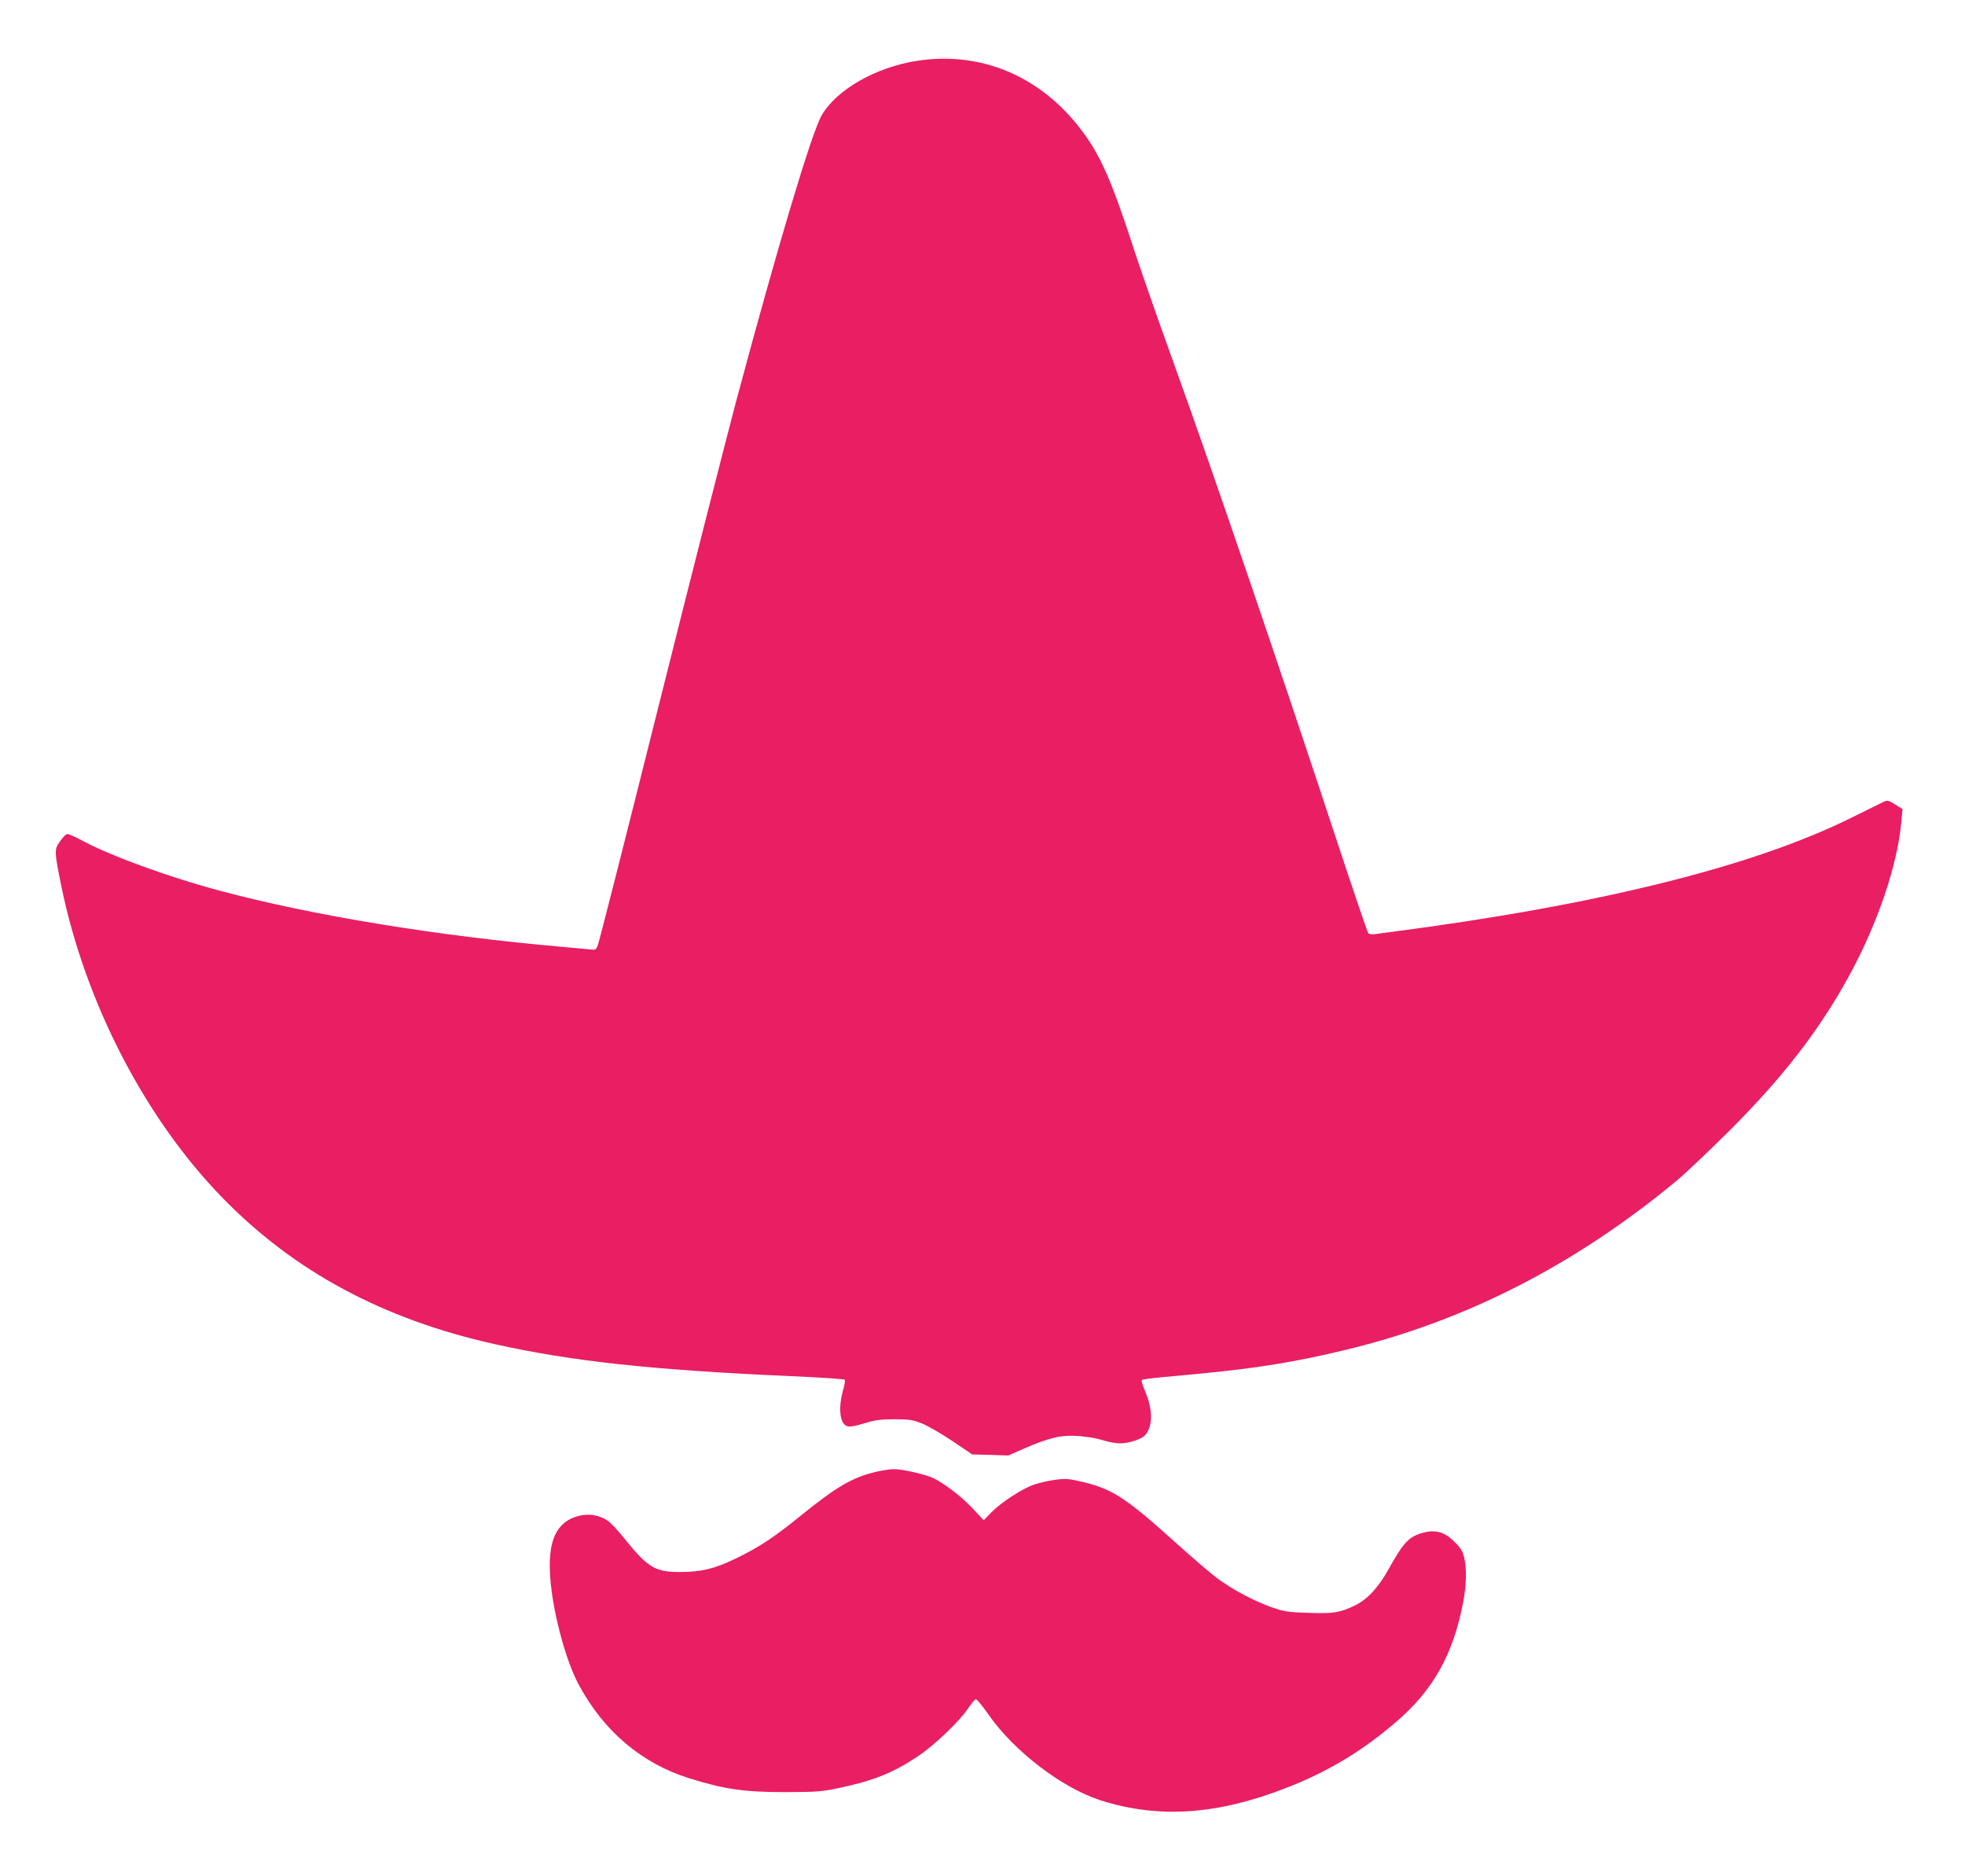
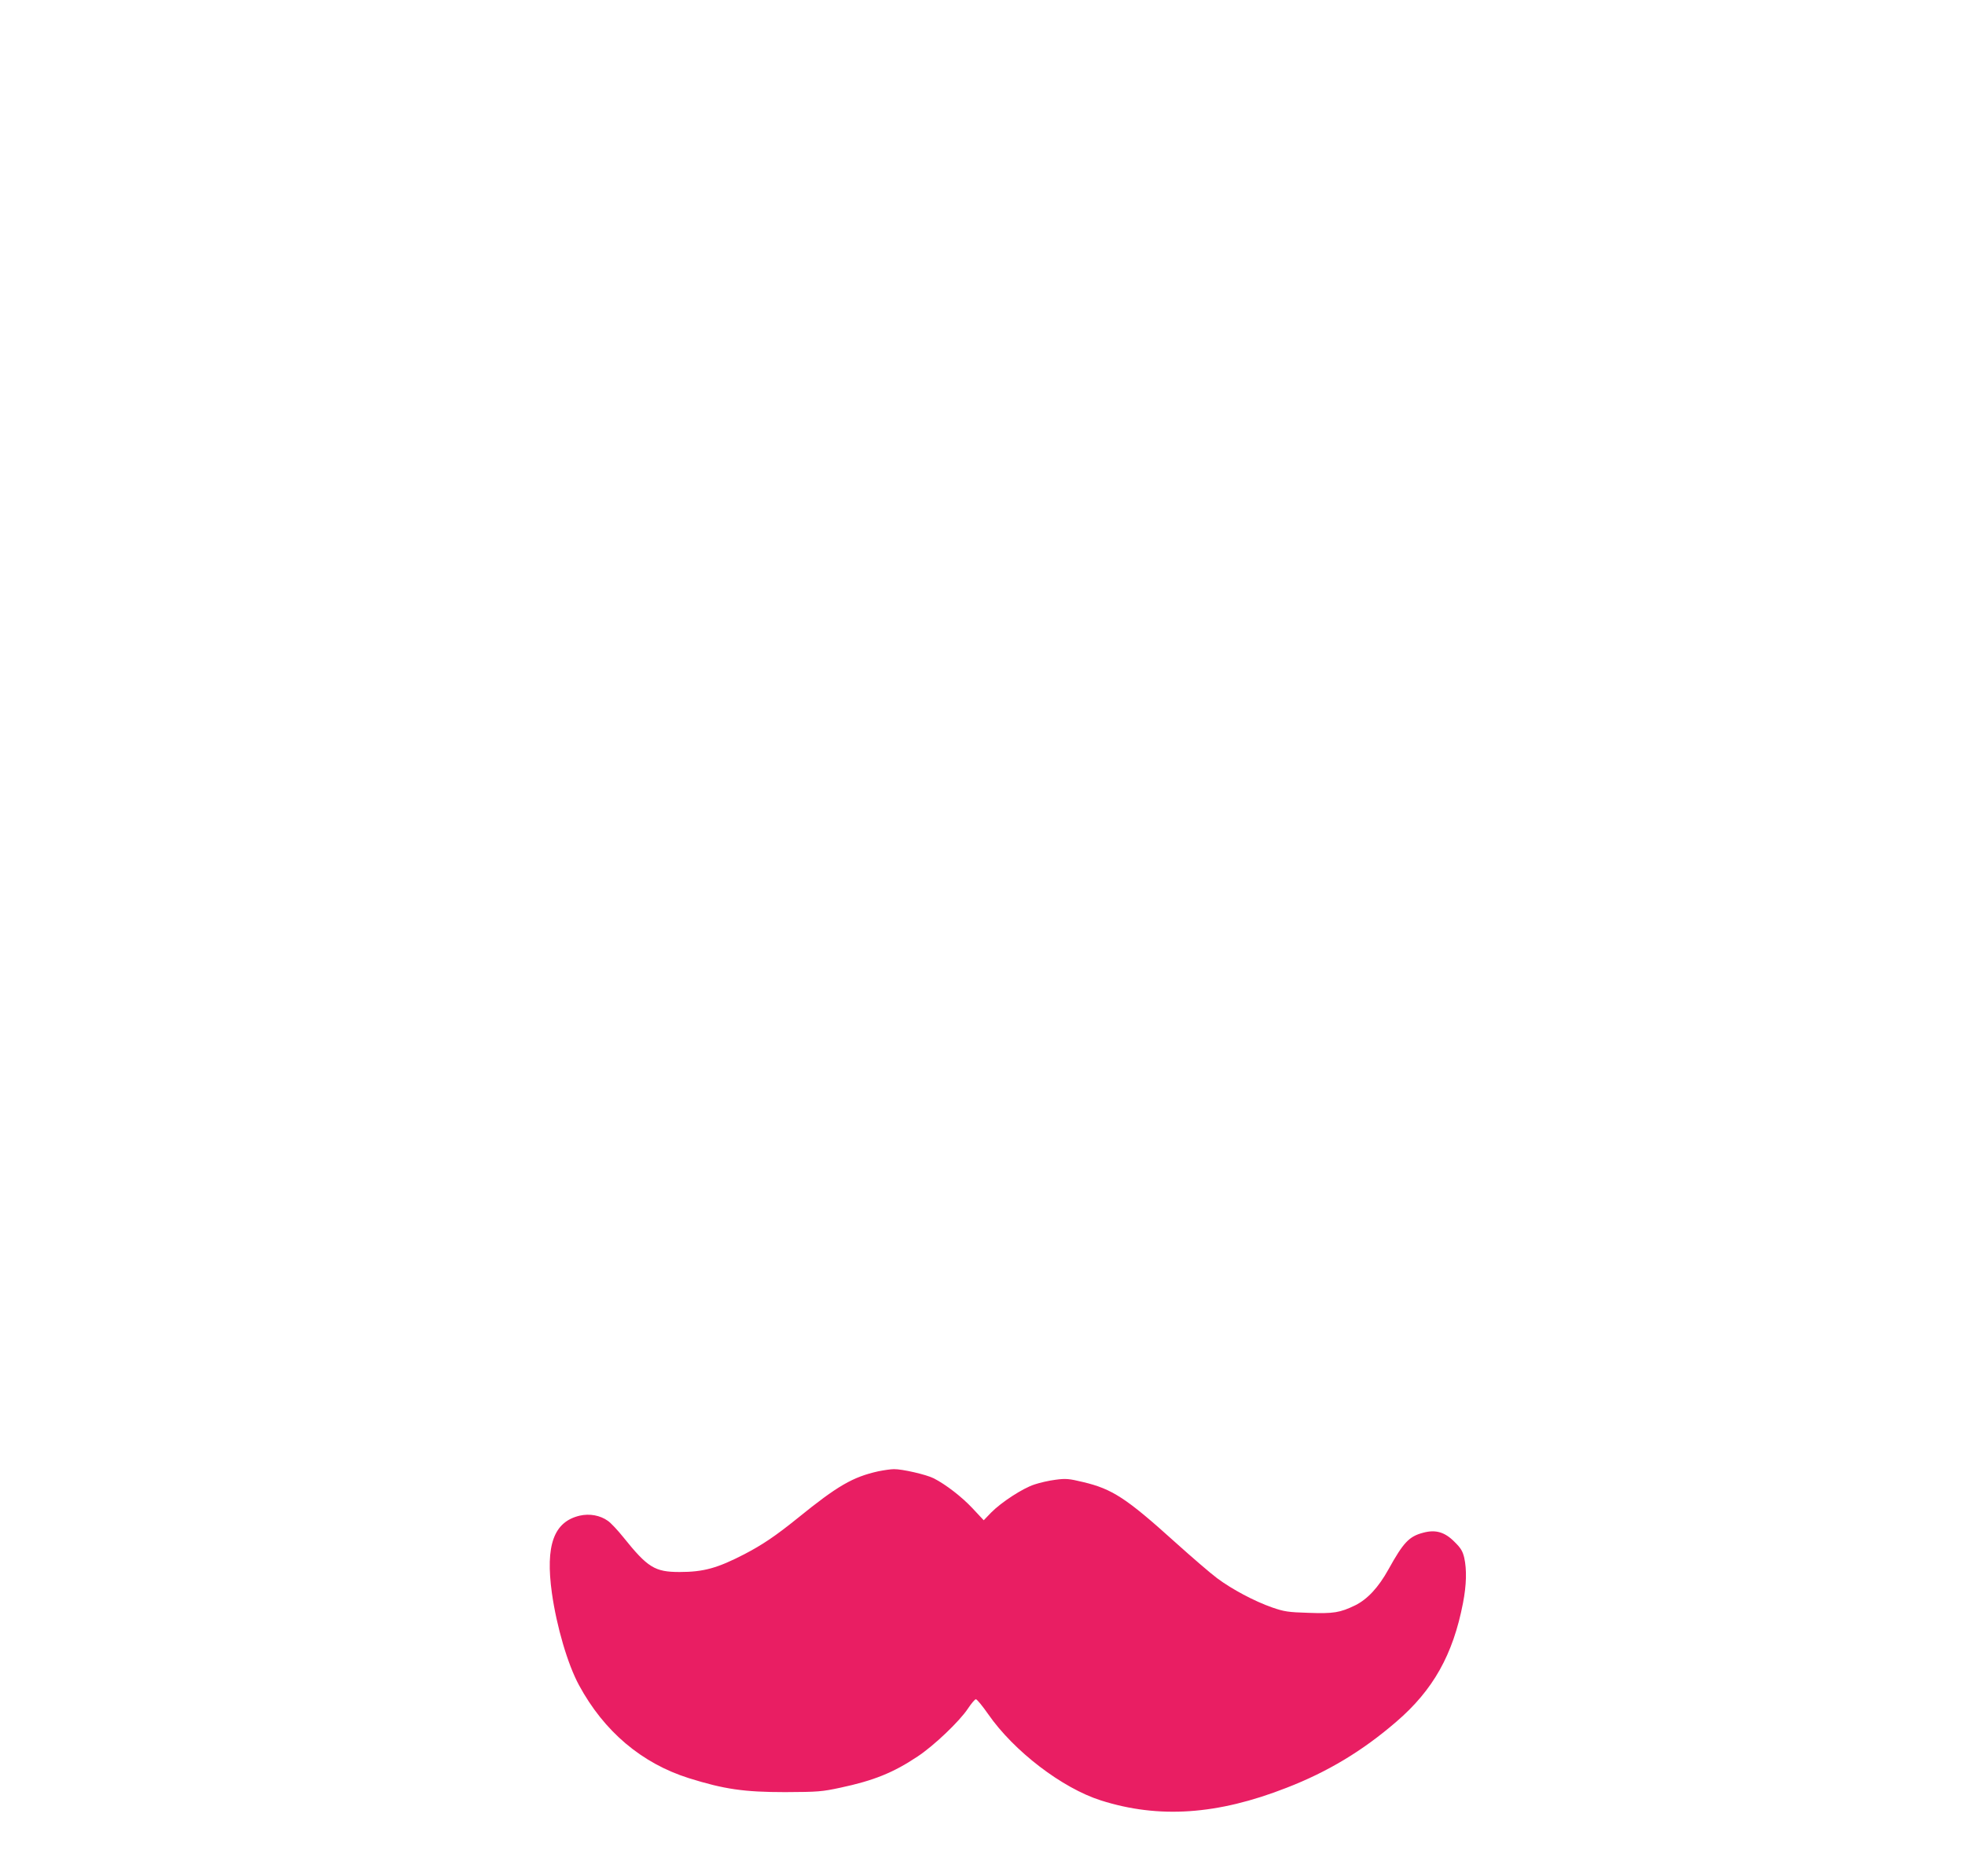
<svg xmlns="http://www.w3.org/2000/svg" version="1.0" width="1280pt" height="1222pt" viewBox="0 0 1280 1222" preserveAspectRatio="xMidYMid meet">
  <g transform="translate(0,1222) scale(0.1,-0.1)" fill="#e91e63" stroke="none">
-     <path d="M5975 11824 c-271 -42 -526 -188 -623 -356 -66 -116 -286 -851 -557 -1863 -67 -253 -295 -1146 -505 -1985 -210 -839 -388 -1540 -396 -1558 -12 -30 -16 -32 -51 -27 -21 2 -94 9 -163 15 -820 71 -1641 205 -2243 366 -339 90 -730 233 -915 335 -41 22 -80 38 -87 35 -8 -3 -28 -24 -45 -48 -37 -51 -37 -64 11 -298 156 -755 545 -1507 1048 -2023 467 -480 1046 -791 1771 -953 502 -112 1026 -169 1930 -209 189 -8 348 -19 352 -23 4 -4 1 -28 -6 -53 -37 -121 -28 -231 20 -249 18 -7 46 -3 112 17 71 22 107 27 197 27 97 0 118 -3 180 -27 39 -16 128 -67 199 -115 l129 -87 118 -3 117 -4 107 47 c159 69 240 88 348 80 49 -4 111 -13 137 -21 102 -30 142 -33 207 -17 35 8 74 26 87 38 54 50 58 165 10 279 -14 34 -26 68 -27 76 -2 16 -20 14 368 50 378 36 634 77 960 156 779 187 1497 554 2160 1105 55 46 208 191 341 323 347 348 578 645 772 996 191 346 324 737 348 1024 l7 75 -48 30 c-42 27 -50 29 -74 18 -14 -7 -114 -56 -221 -109 -639 -315 -1642 -564 -2985 -739 -44 -5 -94 -12 -111 -15 -18 -2 -36 1 -42 8 -5 7 -96 273 -201 592 -377 1144 -802 2391 -1071 3136 -98 272 -208 587 -245 700 -153 471 -223 633 -349 800 -265 353 -655 518 -1071 454z" />
    <path d="M5721 2635 c-166 -37 -265 -94 -525 -305 -145 -117 -230 -174 -347 -235 -176 -91 -266 -116 -422 -116 -162 0 -208 29 -367 227 -36 45 -81 93 -100 106 -50 36 -119 49 -184 34 -169 -40 -224 -193 -181 -504 31 -219 103 -465 177 -601 163 -301 408 -508 715 -605 230 -72 359 -91 628 -91 214 1 239 3 360 29 216 46 345 98 502 203 105 69 273 229 328 312 22 33 45 61 52 61 7 0 43 -44 80 -97 167 -241 482 -482 734 -562 377 -120 760 -94 1209 82 269 104 496 241 715 430 240 206 370 437 435 774 23 119 25 218 8 295 -10 42 -22 63 -63 103 -63 64 -123 82 -204 60 -92 -24 -129 -63 -226 -238 -66 -119 -137 -195 -217 -235 -99 -48 -141 -55 -306 -49 -131 4 -157 8 -235 35 -115 40 -263 119 -358 190 -42 31 -166 138 -275 236 -318 287 -409 346 -599 391 -91 22 -113 24 -179 15 -41 -5 -103 -19 -138 -31 -77 -25 -216 -116 -282 -183 l-48 -50 -72 77 c-71 76 -175 156 -253 196 -49 25 -207 61 -260 60 -21 0 -67 -7 -102 -14z" />
  </g>
</svg>